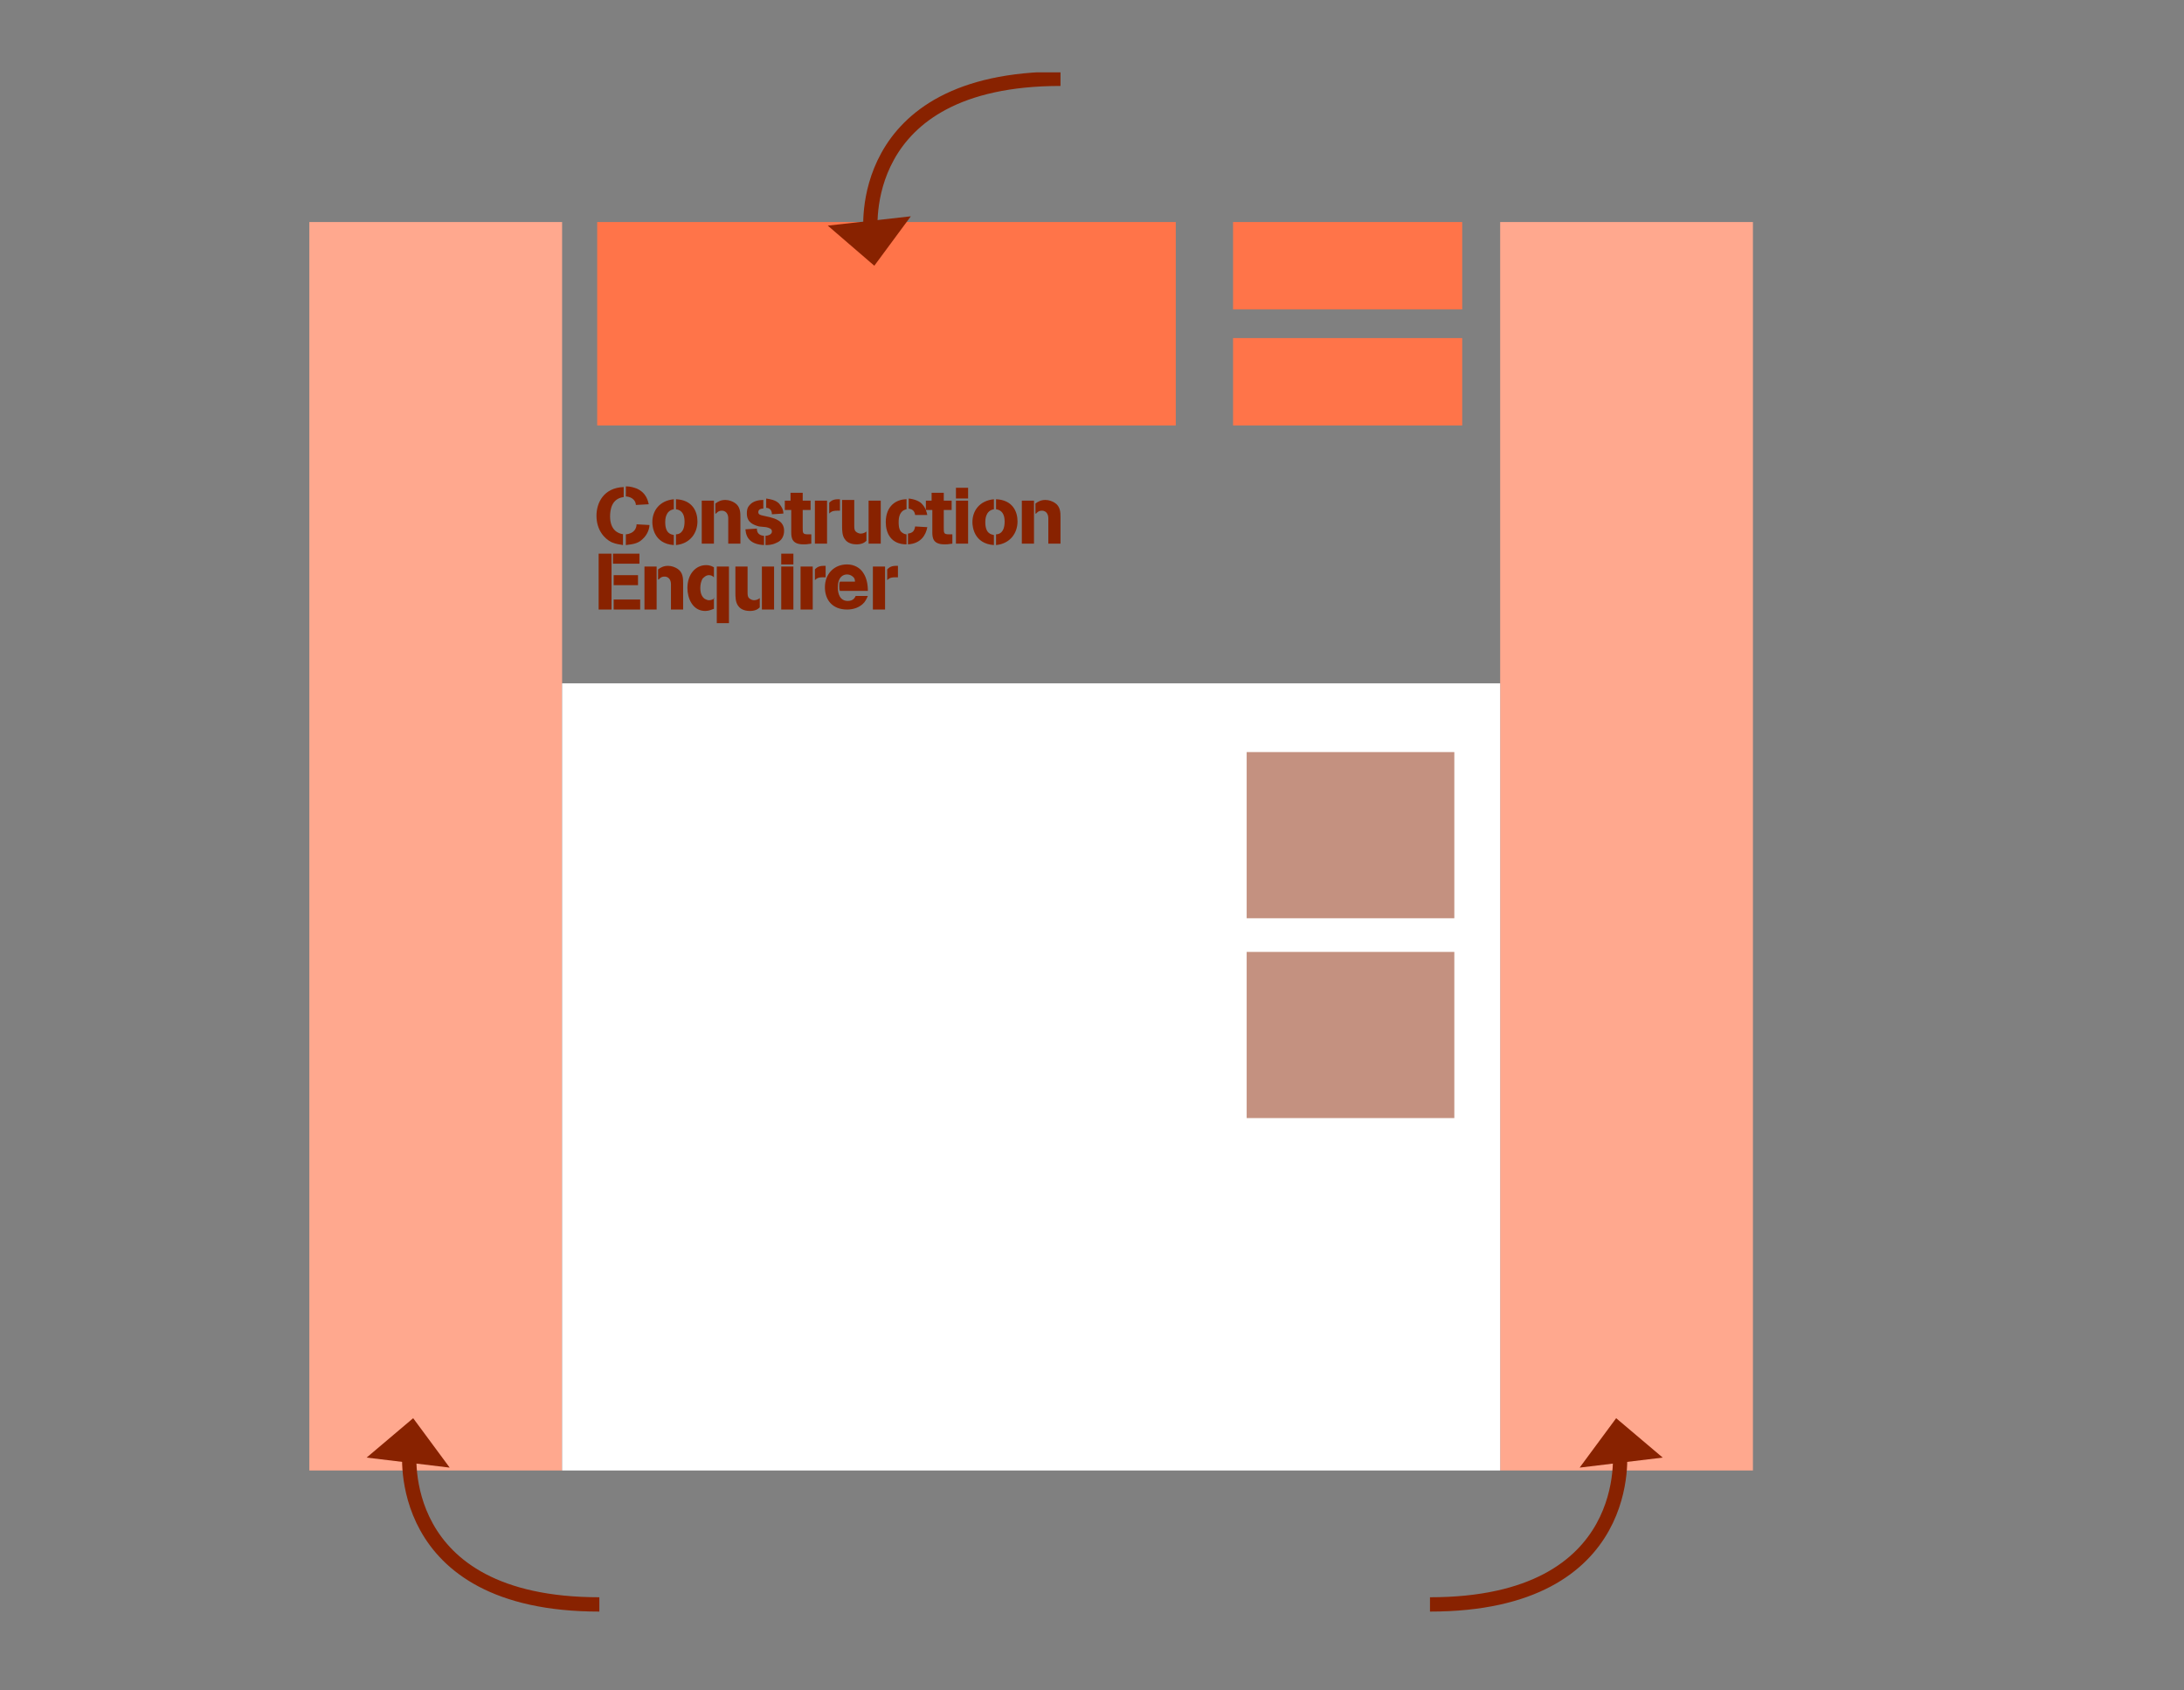
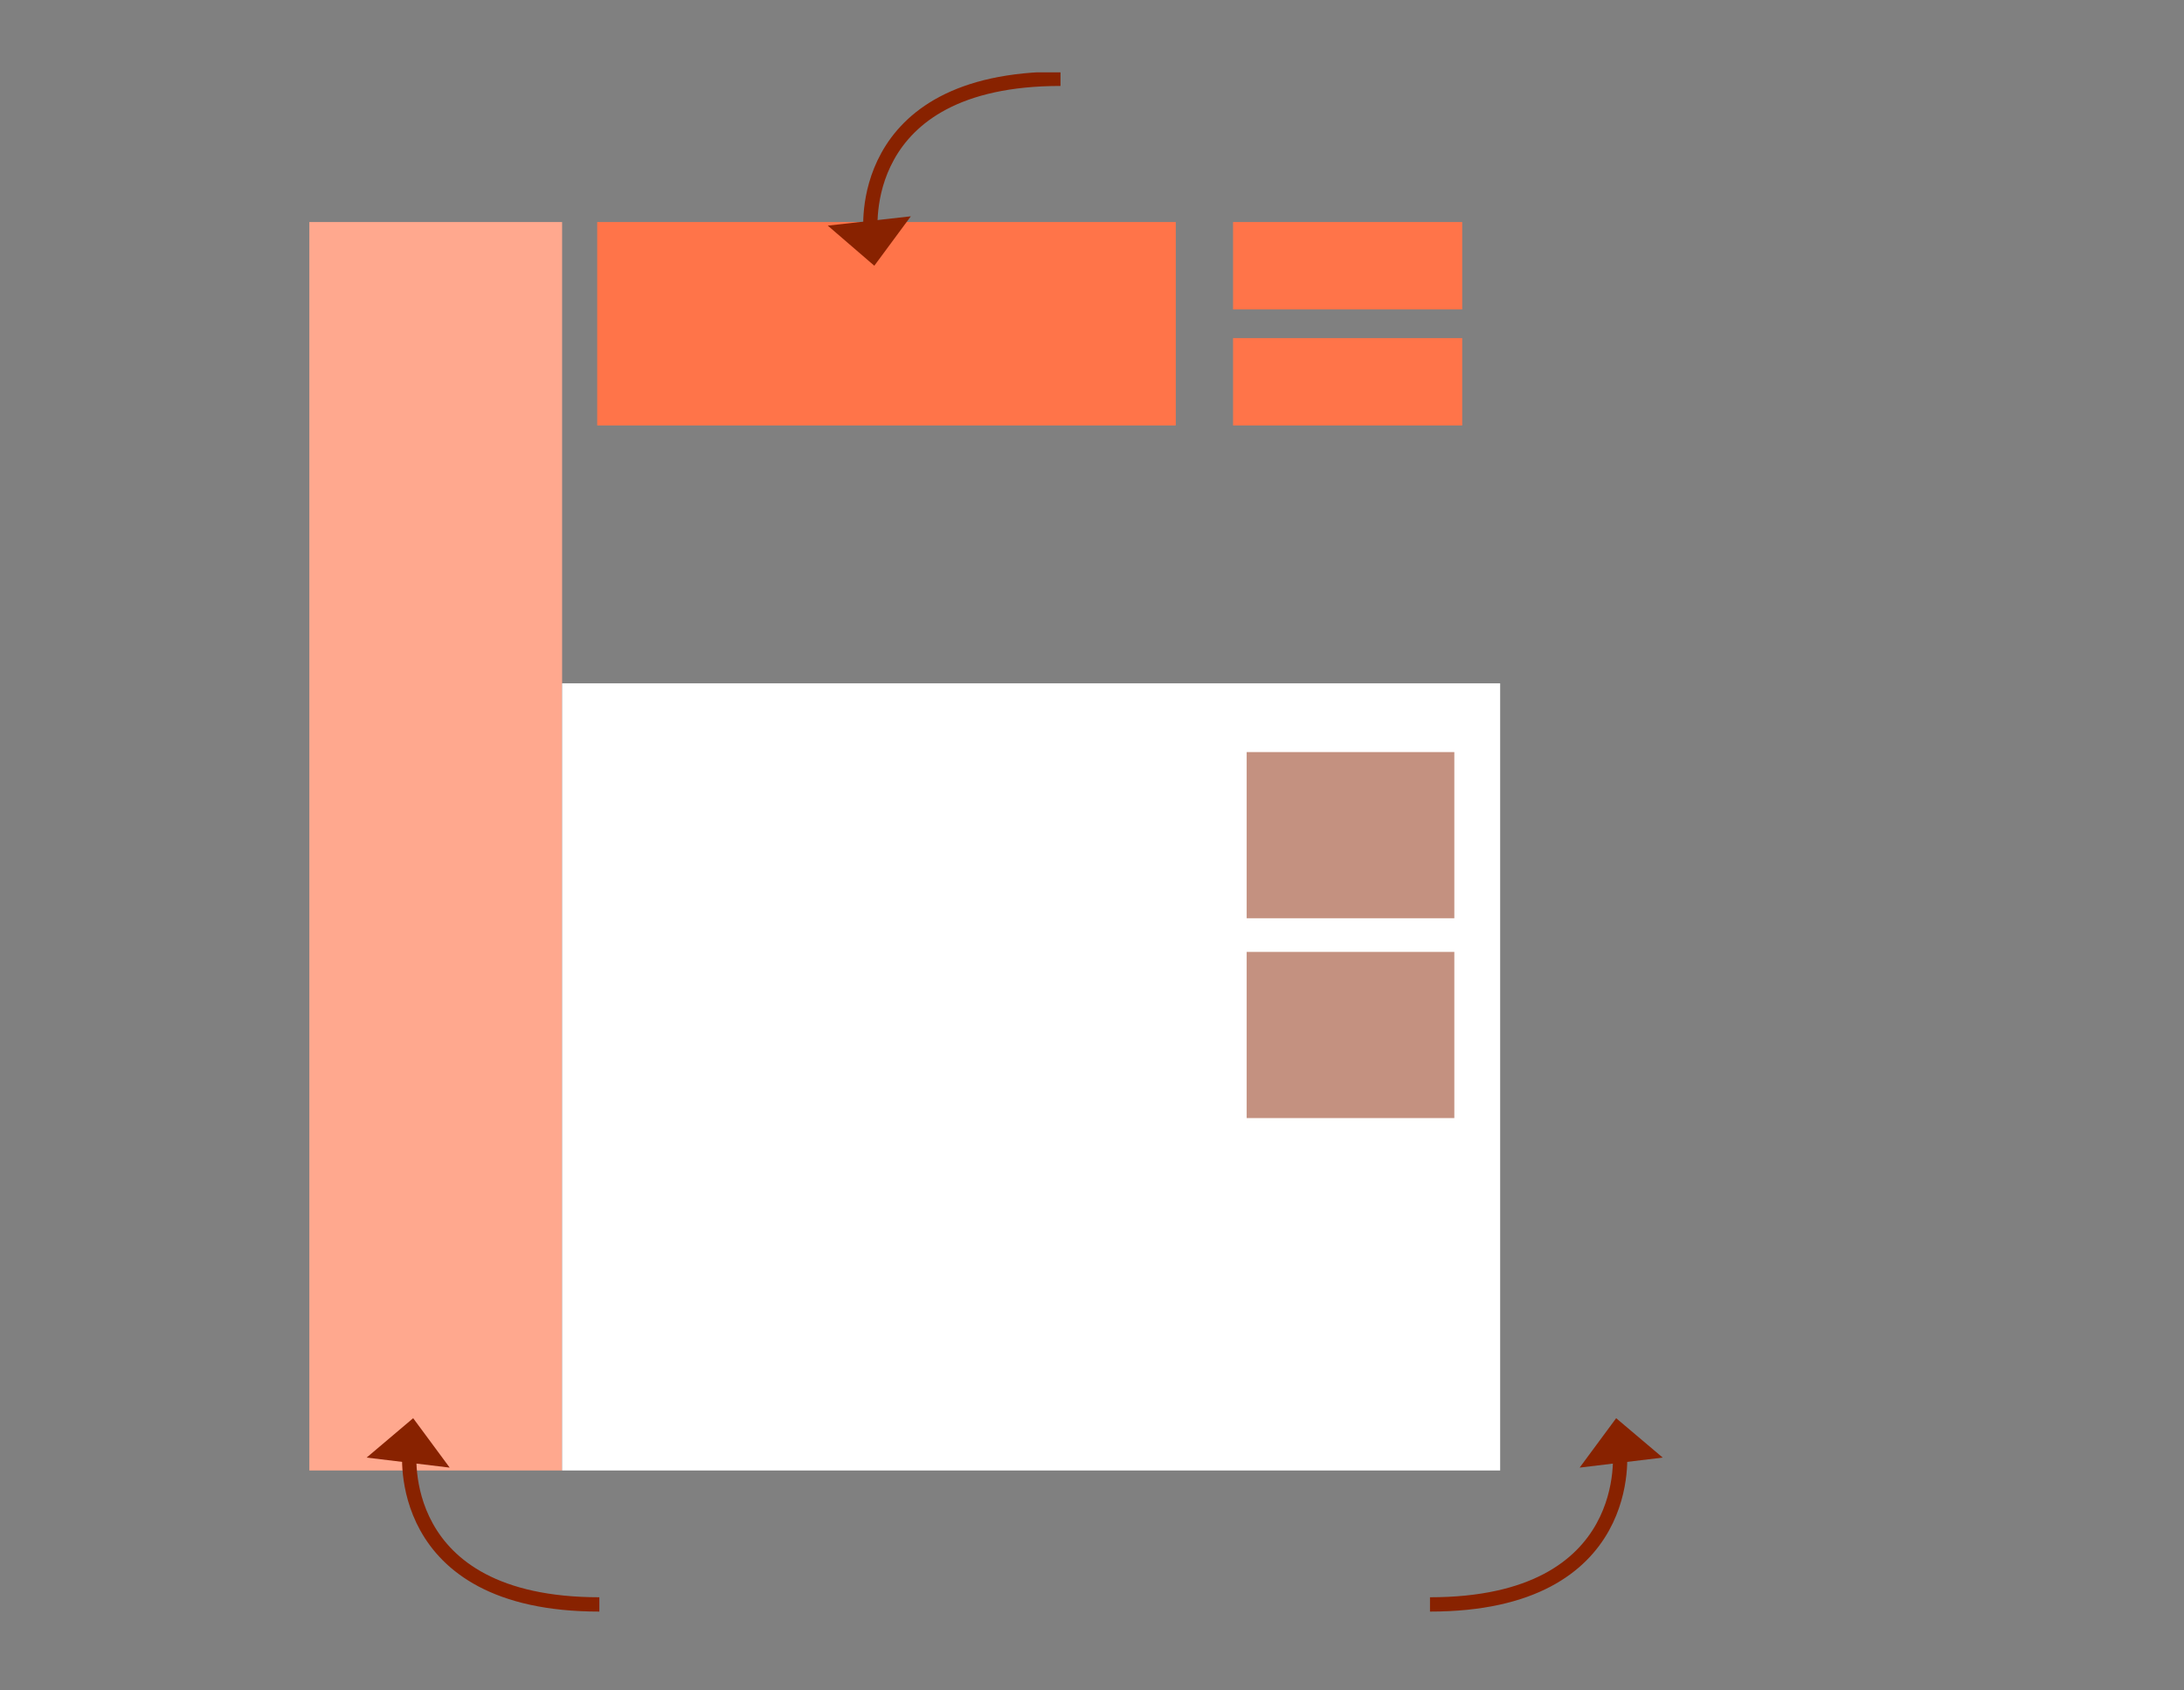
<svg xmlns="http://www.w3.org/2000/svg" xmlns:xlink="http://www.w3.org/1999/xlink" version="1.1" id="Layer_1" x="0px" y="0px" viewBox="-247 283 305 236" style="enable-background:new -247 283 305 236;" xml:space="preserve">
  <rect x="-247" y="283" width="305" height="236" fill="#808080" stroke="none" />
  <style type="text/css">
	.st0{fill:none;}
	.st1{fill:#FFA88E;}
	.st2{clip-path:url(#SVGID_2_);fill:#882200;}
	.st3{fill:#FFFFFF;}
	.st4{fill:#C49180;}
	.st5{fill:#FF7449;}
	.st6{clip-path:url(#SVGID_4_);fill:none;stroke:#882200;stroke-width:2;stroke-miterlimit:10;}
	.st7{clip-path:url(#SVGID_4_);fill:#882200;}
</style>
  <rect x="-247" y="283" class="st0" width="305" height="236" />
  <rect x="-203.8" y="314" class="st1" width="35.3" height="174.3" />
-   <rect x="-37.5" y="314" class="st1" width="35.3" height="174.3" />
  <g>
    <defs>
-       <rect id="SVGID_1_" x="-203.8" y="293.1" width="201.7" height="214.9" />
-     </defs>
+       </defs>
    <clipPath id="SVGID_2_">
      <use xlink:href="#SVGID_1_" style="overflow:visible;" />
    </clipPath>
-     <path class="st2" d="M-123.1,364c0.2-0.2,0.4-0.4,1.1-0.4c0.2,0,0.3,0,0.4,0V362c-0.1,0-0.2,0-0.3,0c-0.8,0-1.1,0.4-1.2,0.5V364z    M-123.4,362.1h-1.7v6h1.7V362.1z M-127.5,366.2c-0.1,0.2-0.3,0.7-1.1,0.7c-1.1,0-1.4-1-1.4-1.9c0-1.4,0.7-1.8,1.3-1.8   c0.4,0,0.7,0.2,0.9,0.4c0.1,0.1,0.2,0.3,0.2,0.6h-2.1c-0.1,0.2-0.1,0.4-0.1,0.7c0,0.3,0,0.4,0.1,0.6h3.9c0-1-0.2-1.9-0.7-2.6   c-0.4-0.6-1.2-1.1-2.2-1.1c-1.8,0-3.1,1.3-3.1,3.2c0,1.7,1,3.1,3.1,3.1c0.9,0,1.8-0.3,2.4-1c0.3-0.4,0.4-0.7,0.5-0.9L-127.5,366.2z    M-133.2,364c0.2-0.2,0.4-0.4,1.1-0.4c0.2,0,0.3,0,0.4,0V362c-0.1,0-0.2,0-0.3,0c-0.8,0-1.1,0.4-1.2,0.5V364z M-133.5,362.1h-1.7v6   h1.7V362.1z M-136.2,360.3h-1.7v1.5h1.7V360.3z M-136.2,362.1h-1.7v6h1.7V362.1z M-138.9,362.1h-1.7v6h1.7V362.1z M-144.3,365.7   c0,0.6,0,1.4,0.4,1.9c0.4,0.6,1.2,0.7,1.6,0.7c0.7,0,1.1-0.2,1.4-0.5v-1.3c-0.1,0.1-0.4,0.3-0.8,0.3c-0.2,0-0.5-0.1-0.7-0.3   c-0.2-0.2-0.2-0.5-0.2-0.9v-3.5h-1.7V365.7z M-145.2,362.1h-1.7v7.9h1.7V362.1z M-147.2,366.5c-0.2,0.2-0.5,0.3-0.8,0.3   c-0.2,0-0.4-0.1-0.6-0.2c-0.4-0.3-0.6-0.8-0.6-1.5c0-0.5,0.1-0.9,0.3-1.3c0.2-0.2,0.5-0.5,0.9-0.5c0.3,0,0.5,0.1,0.7,0.3v-1.4   c-0.2-0.1-0.5-0.3-1.1-0.3c-1.4,0-2.6,1.2-2.6,3.2c0,1.4,0.7,3.2,2.5,3.2c0.5,0,0.9-0.2,1.2-0.3V366.5z M-155,363.9   c0.1-0.1,0.3-0.4,0.8-0.4c0.8,0,0.9,0.8,0.9,1v3.6h1.7v-3.7c0-0.6,0-1.5-0.8-2c-0.3-0.2-0.8-0.4-1.3-0.4c-0.6,0-1,0.2-1.4,0.5   V363.9z M-155.3,362.1h-1.7v6h1.7V362.1z M-157.9,363.3h-3.4v1.4h3.4V363.3z M-157.7,360.3h-3.7v1.4h3.7V360.3z M-157.6,366.7h-3.7   v1.4h3.7V366.7z M-161.6,360.3h-1.8v7.8h1.8V360.3z" />
    <path class="st2" d="M-102.3,354.7c0.1-0.1,0.3-0.4,0.8-0.4c0.8,0,0.9,0.8,0.9,1v3.6h1.7v-3.7c0-0.6,0-1.5-0.8-2   c-0.3-0.2-0.8-0.4-1.3-0.4c-0.6,0-1,0.2-1.4,0.5V354.7z M-102.6,352.9h-1.7v6h1.7V352.9z M-107.9,359.1c2-0.2,3-1.7,3-3.3   c0-1.4-0.7-3-3-3.1v1.4c0.8,0.1,1.2,0.7,1.2,1.7c0,1.6-0.8,1.8-1.2,1.8V359.1z M-108.2,357.7c-0.4-0.1-1.2-0.2-1.2-1.8   c0-0.3,0-1.6,1.2-1.8v-1.4c-2,0.2-3,1.6-3,3.2c0,0.6,0.2,3,3,3.2V357.7z M-111.8,351.1h-1.7v1.5h1.7V351.1z M-111.8,352.9h-1.7v6   h1.7V352.9z M-116.8,354.2v3.1c0,0.8,0.1,1.7,1.7,1.7c0.3,0,0.5,0,1.1-0.1v-1.3c-0.3,0-0.3,0-0.5,0c-0.7,0-0.7-0.2-0.7-0.9v-2.5   h1.1v-1.3h-1.1v-1.1h-1.7v1.1h-0.8v1.3H-116.8z M-117.5,354.9c-0.1-0.4-0.2-1-0.8-1.6c-0.3-0.3-0.9-0.6-1.8-0.7v1.4   c0.4,0.1,0.8,0.2,0.9,0.9L-117.5,354.9z M-120.2,359c1.8-0.1,2.5-1.3,2.7-2.4l-1.7-0.1c-0.1,0.6-0.3,0.9-1,1V359z M-120.4,357.6   c-0.2,0-0.5-0.1-0.8-0.4c-0.3-0.4-0.3-1-0.3-1.3c0-0.6,0.1-1.6,1.1-1.8v-1.4c-1.4,0-2.9,0.9-2.9,3.2c0,1.5,0.7,3.1,2.9,3.1V357.6z    M-124,352.9h-1.7v6h1.7V352.9z M-129.4,356.4c0,0.6,0,1.4,0.4,1.9c0.4,0.6,1.2,0.7,1.6,0.7c0.7,0,1.1-0.2,1.4-0.5v-1.3   c-0.1,0.1-0.4,0.3-0.8,0.3c-0.2,0-0.5-0.1-0.7-0.3c-0.2-0.2-0.2-0.5-0.2-0.9v-3.5h-1.7V356.4z M-131.2,354.7   c0.2-0.2,0.4-0.4,1.1-0.4c0.2,0,0.3,0,0.4,0v-1.6c-0.1,0-0.2,0-0.3,0c-0.8,0-1.1,0.4-1.2,0.5V354.7z M-131.5,352.9h-1.7v6h1.7   V352.9z M-136.5,354.2v3.1c0,0.8,0.1,1.7,1.7,1.7c0.3,0,0.5,0,1.1-0.1v-1.3c-0.3,0-0.3,0-0.5,0c-0.7,0-0.7-0.2-0.7-0.9v-2.5h1.1   v-1.3h-1.1v-1.1h-1.7v1.1h-0.8v1.3H-136.5z M-137.6,354.7c0-0.5-0.2-0.9-0.6-1.4c-0.5-0.5-1.2-0.6-1.8-0.7v1.3   c0.2,0,0.8,0.1,0.8,0.9L-137.6,354.7z M-140,356.6c0.4,0.1,0.8,0.2,0.8,0.6c0,0.5-0.7,0.6-0.9,0.6v1.3c0.3,0,0.9,0,1.5-0.3   c0.8-0.3,1.1-1,1.1-1.7c0-1.4-1.3-1.7-2-1.9l-0.9-0.2c-0.5-0.1-0.7-0.2-0.7-0.5c0-0.4,0.4-0.5,0.7-0.5v-1.2c-0.5,0-1.4,0.1-1.9,0.7   c-0.4,0.4-0.4,0.9-0.4,1.2c0,1.3,1,1.6,1.7,1.8L-140,356.6z M-140.4,357.8c-0.7-0.1-0.9-0.5-0.9-1l-1.6,0.1   c0.1,1.3,0.8,2.1,2.6,2.2V357.8z M-147,354.7c0.1-0.1,0.3-0.4,0.8-0.4c0.8,0,0.9,0.8,0.9,1v3.6h1.7v-3.7c0-0.6,0-1.5-0.8-2   c-0.3-0.2-0.8-0.4-1.3-0.4c-0.6,0-1,0.2-1.4,0.5V354.7z M-147.3,352.9h-1.7v6h1.7V352.9z M-152.6,359.1c2-0.2,3-1.7,3-3.3   c0-1.4-0.7-3-3-3.1v1.4c0.8,0.1,1.2,0.7,1.2,1.7c0,1.6-0.8,1.8-1.2,1.8V359.1z M-152.9,357.7c-0.4-0.1-1.2-0.2-1.2-1.8   c0-0.3,0-1.6,1.2-1.8v-1.4c-2,0.2-3,1.6-3,3.2c0,0.6,0.2,3,3,3.2V357.7z M-158.1,356.2c0,0.5-0.3,1.3-1.5,1.4v1.5   c0.6-0.1,1.6-0.1,2.3-0.8c0.8-0.7,1-1.6,1-2L-158.1,356.2z M-156.4,353.4c-0.1-0.4-0.3-1.6-1.7-2.2c-0.3-0.1-0.8-0.3-1.5-0.3v1.4   c1.1,0.1,1.4,0.8,1.4,1.2L-156.4,353.4z M-159.9,357.6c-0.9-0.1-1.9-0.7-1.9-2.5c0-0.9,0.2-2.5,1.9-2.7v-1.4   c-2.8,0.1-3.8,2.2-3.8,4c0,2,1.1,3.2,2.1,3.7c0.7,0.3,1.2,0.3,1.6,0.4V357.6z" />
  </g>
  <rect x="-168.5" y="378.4" class="st3" width="131" height="109.9" />
  <rect x="-72.9" y="388" class="st4" width="29" height="23.2" />
  <rect x="-72.9" y="415.9" class="st4" width="29" height="23.2" />
  <rect x="-163.6" y="314" class="st5" width="80.8" height="28.4" />
  <rect x="-74.8" y="314" class="st5" width="32" height="12.2" />
  <rect x="-74.8" y="330.2" class="st5" width="32" height="12.2" />
  <g>
    <defs>
      <rect id="SVGID_3_" x="-203.8" y="293.1" width="201.7" height="214.9" />
    </defs>
    <clipPath id="SVGID_4_">
      <use xlink:href="#SVGID_3_" style="overflow:visible;" />
    </clipPath>
    <path class="st6" d="M-20.8,485.4c0,0,2.5,21.6-26.5,21.6" />
    <polygon class="st7" points="-21.3,481 -26.4,487.9 -14.8,486.5  " />
    <path class="st6" d="M-189.8,485.4c0,0-2.5,21.6,26.5,21.6" />
    <polygon class="st7" points="-189.3,481 -184.2,487.9 -195.8,486.5  " />
    <path class="st6" d="M-125.4,315.6c0,0-2.5-21.6,26.5-21.6" />
    <polygon class="st7" points="-124.9,320.1 -119.8,313.2 -131.4,314.5  " />
  </g>
</svg>